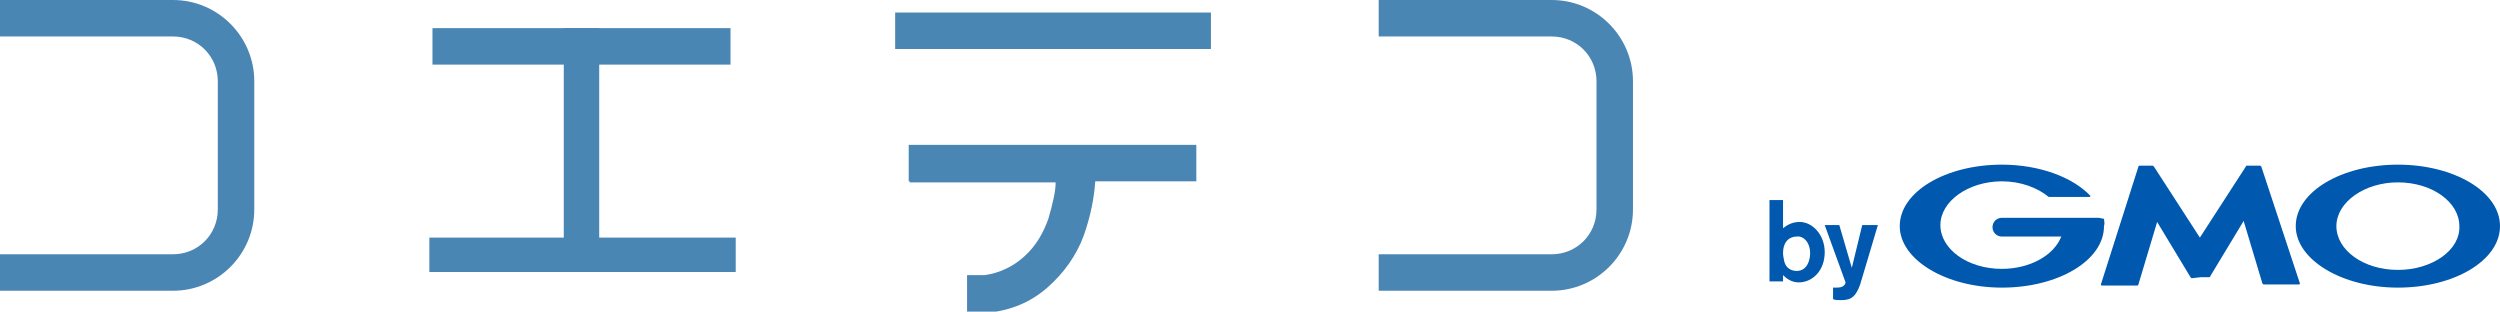
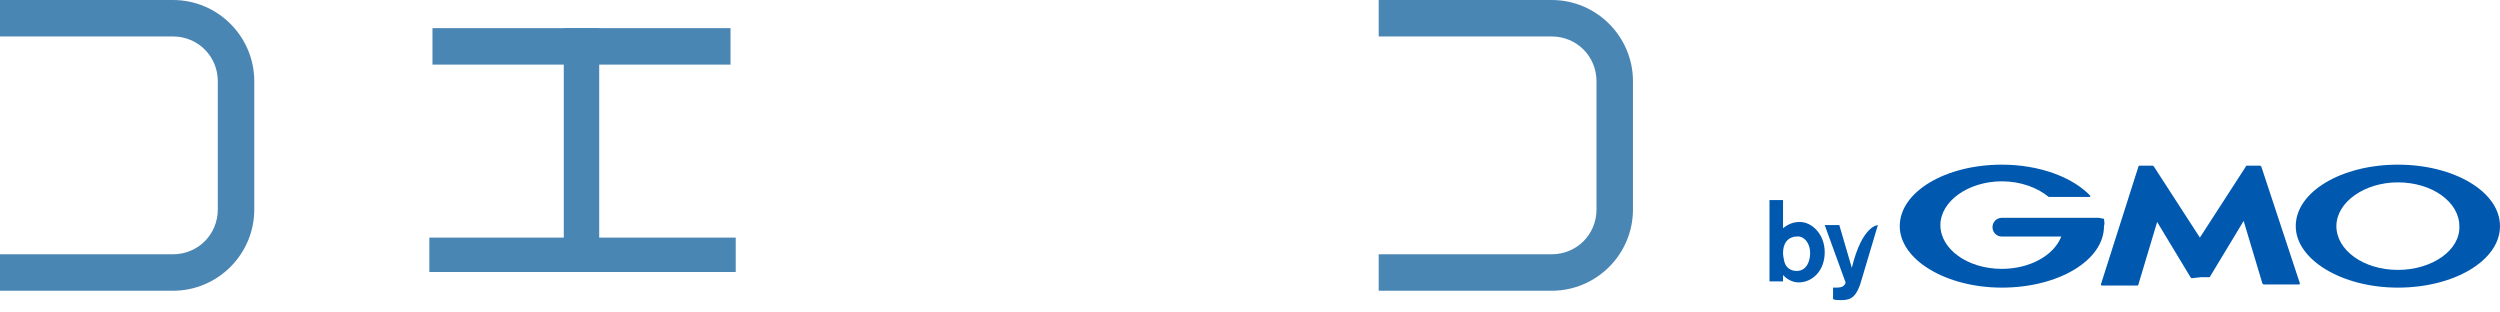
<svg xmlns="http://www.w3.org/2000/svg" version="1.1" id="レイヤー_1" x="0px" y="0px" viewBox="0 0 239.9 29.9" style="enable-background:new 0 0 239.9 29.9;" xml:space="preserve">
  <style type="text/css">
	.st0{fill:#0059AF;}
	.st1{fill:#4A86B4;}
</style>
  <g>
    <g>
      <path class="st0" d="M173.7,24.3c0,0.7-0.3,1.7-1.3,1.7c-0.1,0-1,0-1.2-1c0-0.1-0.1-0.4-0.1-0.7c0-1.2,0.7-1.6,1.3-1.6    C173,22.6,173.7,23.2,173.7,24.3 M169.8,19.4V27h1.3v-0.6c0.3,0.3,0.8,0.7,1.5,0.7c1.3,0,2.5-1.1,2.5-2.9c0-1.7-1.2-2.9-2.4-2.9    c-0.6,0-1.1,0.2-1.6,0.6v-2.7h-1.3V19.4z" />
-       <path class="st0" d="M180.2,21.6l-1.4,4.7l-0.3,1c-0.4,1.1-0.8,1.5-1.8,1.5c-0.4,0-0.6,0-0.8-0.1v-1.1c0.1,0,0.2,0,0.3,0    s0.4,0,0.6-0.1c0.2-0.1,0.3-0.3,0.3-0.4l-2-5.5h1.4l1.2,4.1l1-4.1C178.7,21.6,180.2,21.6,180.2,21.6z" />
+       <path class="st0" d="M180.2,21.6l-1.4,4.7l-0.3,1c-0.4,1.1-0.8,1.5-1.8,1.5c-0.4,0-0.6,0-0.8-0.1v-1.1c0.1,0,0.2,0,0.3,0    s0.4,0,0.6-0.1c0.2-0.1,0.3-0.3,0.3-0.4l-2-5.5h1.4l1.2,4.1C178.7,21.6,180.2,21.6,180.2,21.6z" />
      <path class="st0" d="M211.2,26.6h0.8c0,0,0.1,0,0.1-0.1l3.2-5.3l1.8,6l0.1,0.1h3.4c0,0,0.1,0,0.1-0.1L217,16l-0.1-0.1h-1.3    c0,0-0.1,0-0.1,0.1l-4.4,6.8l-4.4-6.8l-0.1-0.1h-1.3c0,0-0.1,0-0.1,0.1l-3.6,11.3c0,0,0,0.1,0.1,0.1h3.4c0,0,0.1,0,0.1-0.1l1.8-6    l3.2,5.3l0.1,0.1L211.2,26.6L211.2,26.6z" />
      <path class="st0" d="M201.9,21L201.9,21C201.9,20.9,201.9,20.9,201.9,21l-0.5-0.1H198h-5.9c-0.5,0-0.9,0.4-0.9,0.9    s0.4,0.9,0.9,0.9l0,0h5.7c-0.7,1.8-3,3.1-5.7,3.1c-3.3,0-5.9-1.9-5.9-4.2s2.7-4.2,5.9-4.2c1.8,0,3.4,0.6,4.5,1.5l0,0l0,0h3.9    c0,0,0.1,0,0.1-0.1l0,0l0,0c-1.7-1.8-4.9-3-8.5-3c-5.4,0-9.8,2.6-9.8,5.9c0,3.2,4.4,5.9,9.8,5.9c5.4,0,9.8-2.6,9.8-5.9    C202,21.4,201.9,21.2,201.9,21" />
      <path class="st0" d="M230.1,15.8c-5.4,0-9.8,2.6-9.8,5.9c0,3.2,4.4,5.9,9.8,5.9c5.4,0,9.8-2.6,9.8-5.9    C239.9,18.4,235.5,15.8,230.1,15.8 M230.1,25.9c-3.3,0-5.9-1.9-5.9-4.2s2.7-4.2,5.9-4.2c3.3,0,5.9,1.9,5.9,4.2    C236.1,24,233.4,25.9,230.1,25.9" />
    </g>
    <g>
      <g>
        <g>
          <g>
            <path class="st1" d="M54.1,25.4V2.7h3.4v22.7C57.5,25.4,54.1,25.4,54.1,25.4z" />
          </g>
          <polygon class="st1" points="54,6.2 41.5,6.2 41.5,2.7 70.1,2.7 70.1,6.2 57.7,6.2     " />
          <path class="st1" d="M57.7,22.8h12.9v3.3H41.2v-3.3H54H57.7z" />
        </g>
        <g>
-           <path class="st1" d="M116.2,4.7H85.9V1.2h30.3V4.7z M114.9,17.4H87.2v-3.5h27.6v3.5H114.9z M114.8,17.4h-9.7      c-0.1,1.5-0.4,3.2-1.1,5.2c-0.7,1.9-1.9,3.6-3.5,5S97,29.8,94.8,30h-2v-3.6h1.7c1.4-0.2,2.7-0.8,3.8-1.8c1.1-1,1.8-2.2,2.3-3.6      c0.4-1.4,0.7-2.6,0.7-3.5h-14v-1.3h27.5C114.8,16.2,114.8,17.4,114.8,17.4z" />
-         </g>
+           </g>
      </g>
      <path class="st1" d="M16.6,27.9H0v-3.5h16.6c2.4,0,4.3-1.9,4.3-4.3V7.8c0-2.4-1.9-4.3-4.3-4.3H0V0h16.6c4.3,0,7.8,3.5,7.8,7.8    v12.3C24.4,24.4,20.9,27.9,16.6,27.9z" />
      <path class="st1" d="M148.9,27.9h-16.6v-3.5h16.6c2.4,0,4.3-1.9,4.3-4.3V7.8c0-2.4-1.9-4.3-4.3-4.3h-16.6V0h16.6    c4.3,0,7.8,3.5,7.8,7.8v12.3C156.7,24.4,153.2,27.9,148.9,27.9z" />
    </g>
  </g>
</svg>